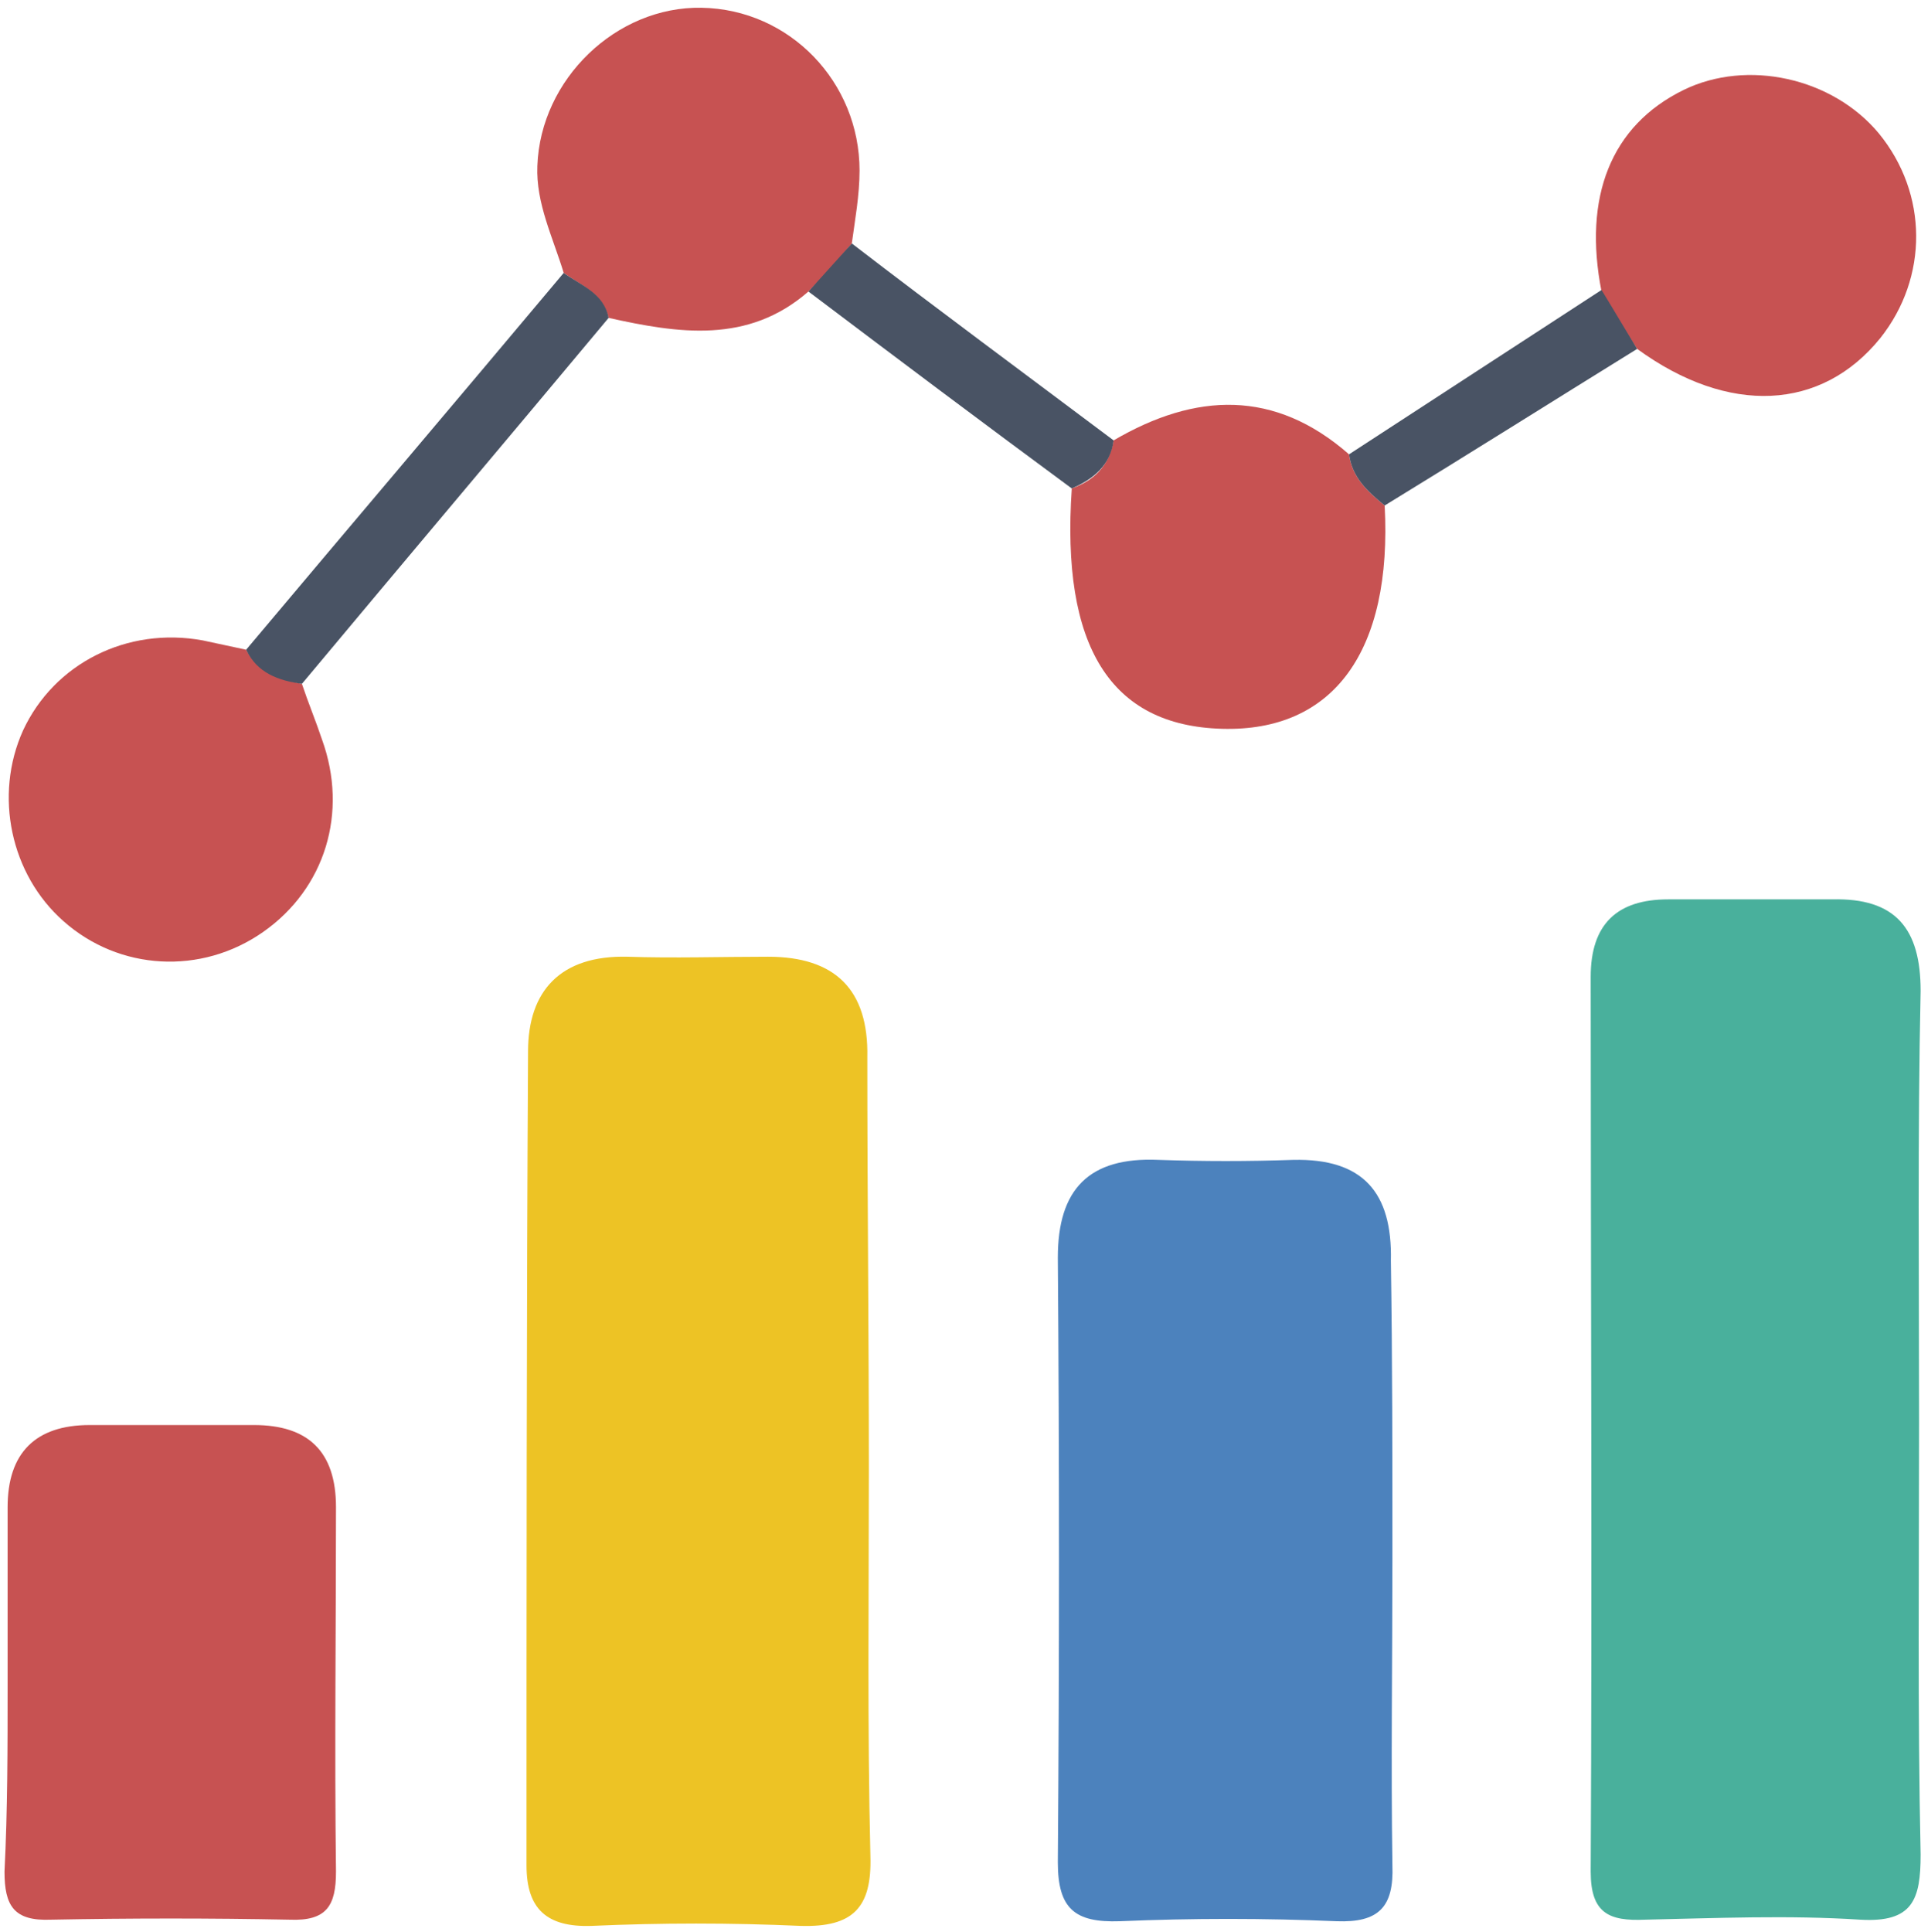
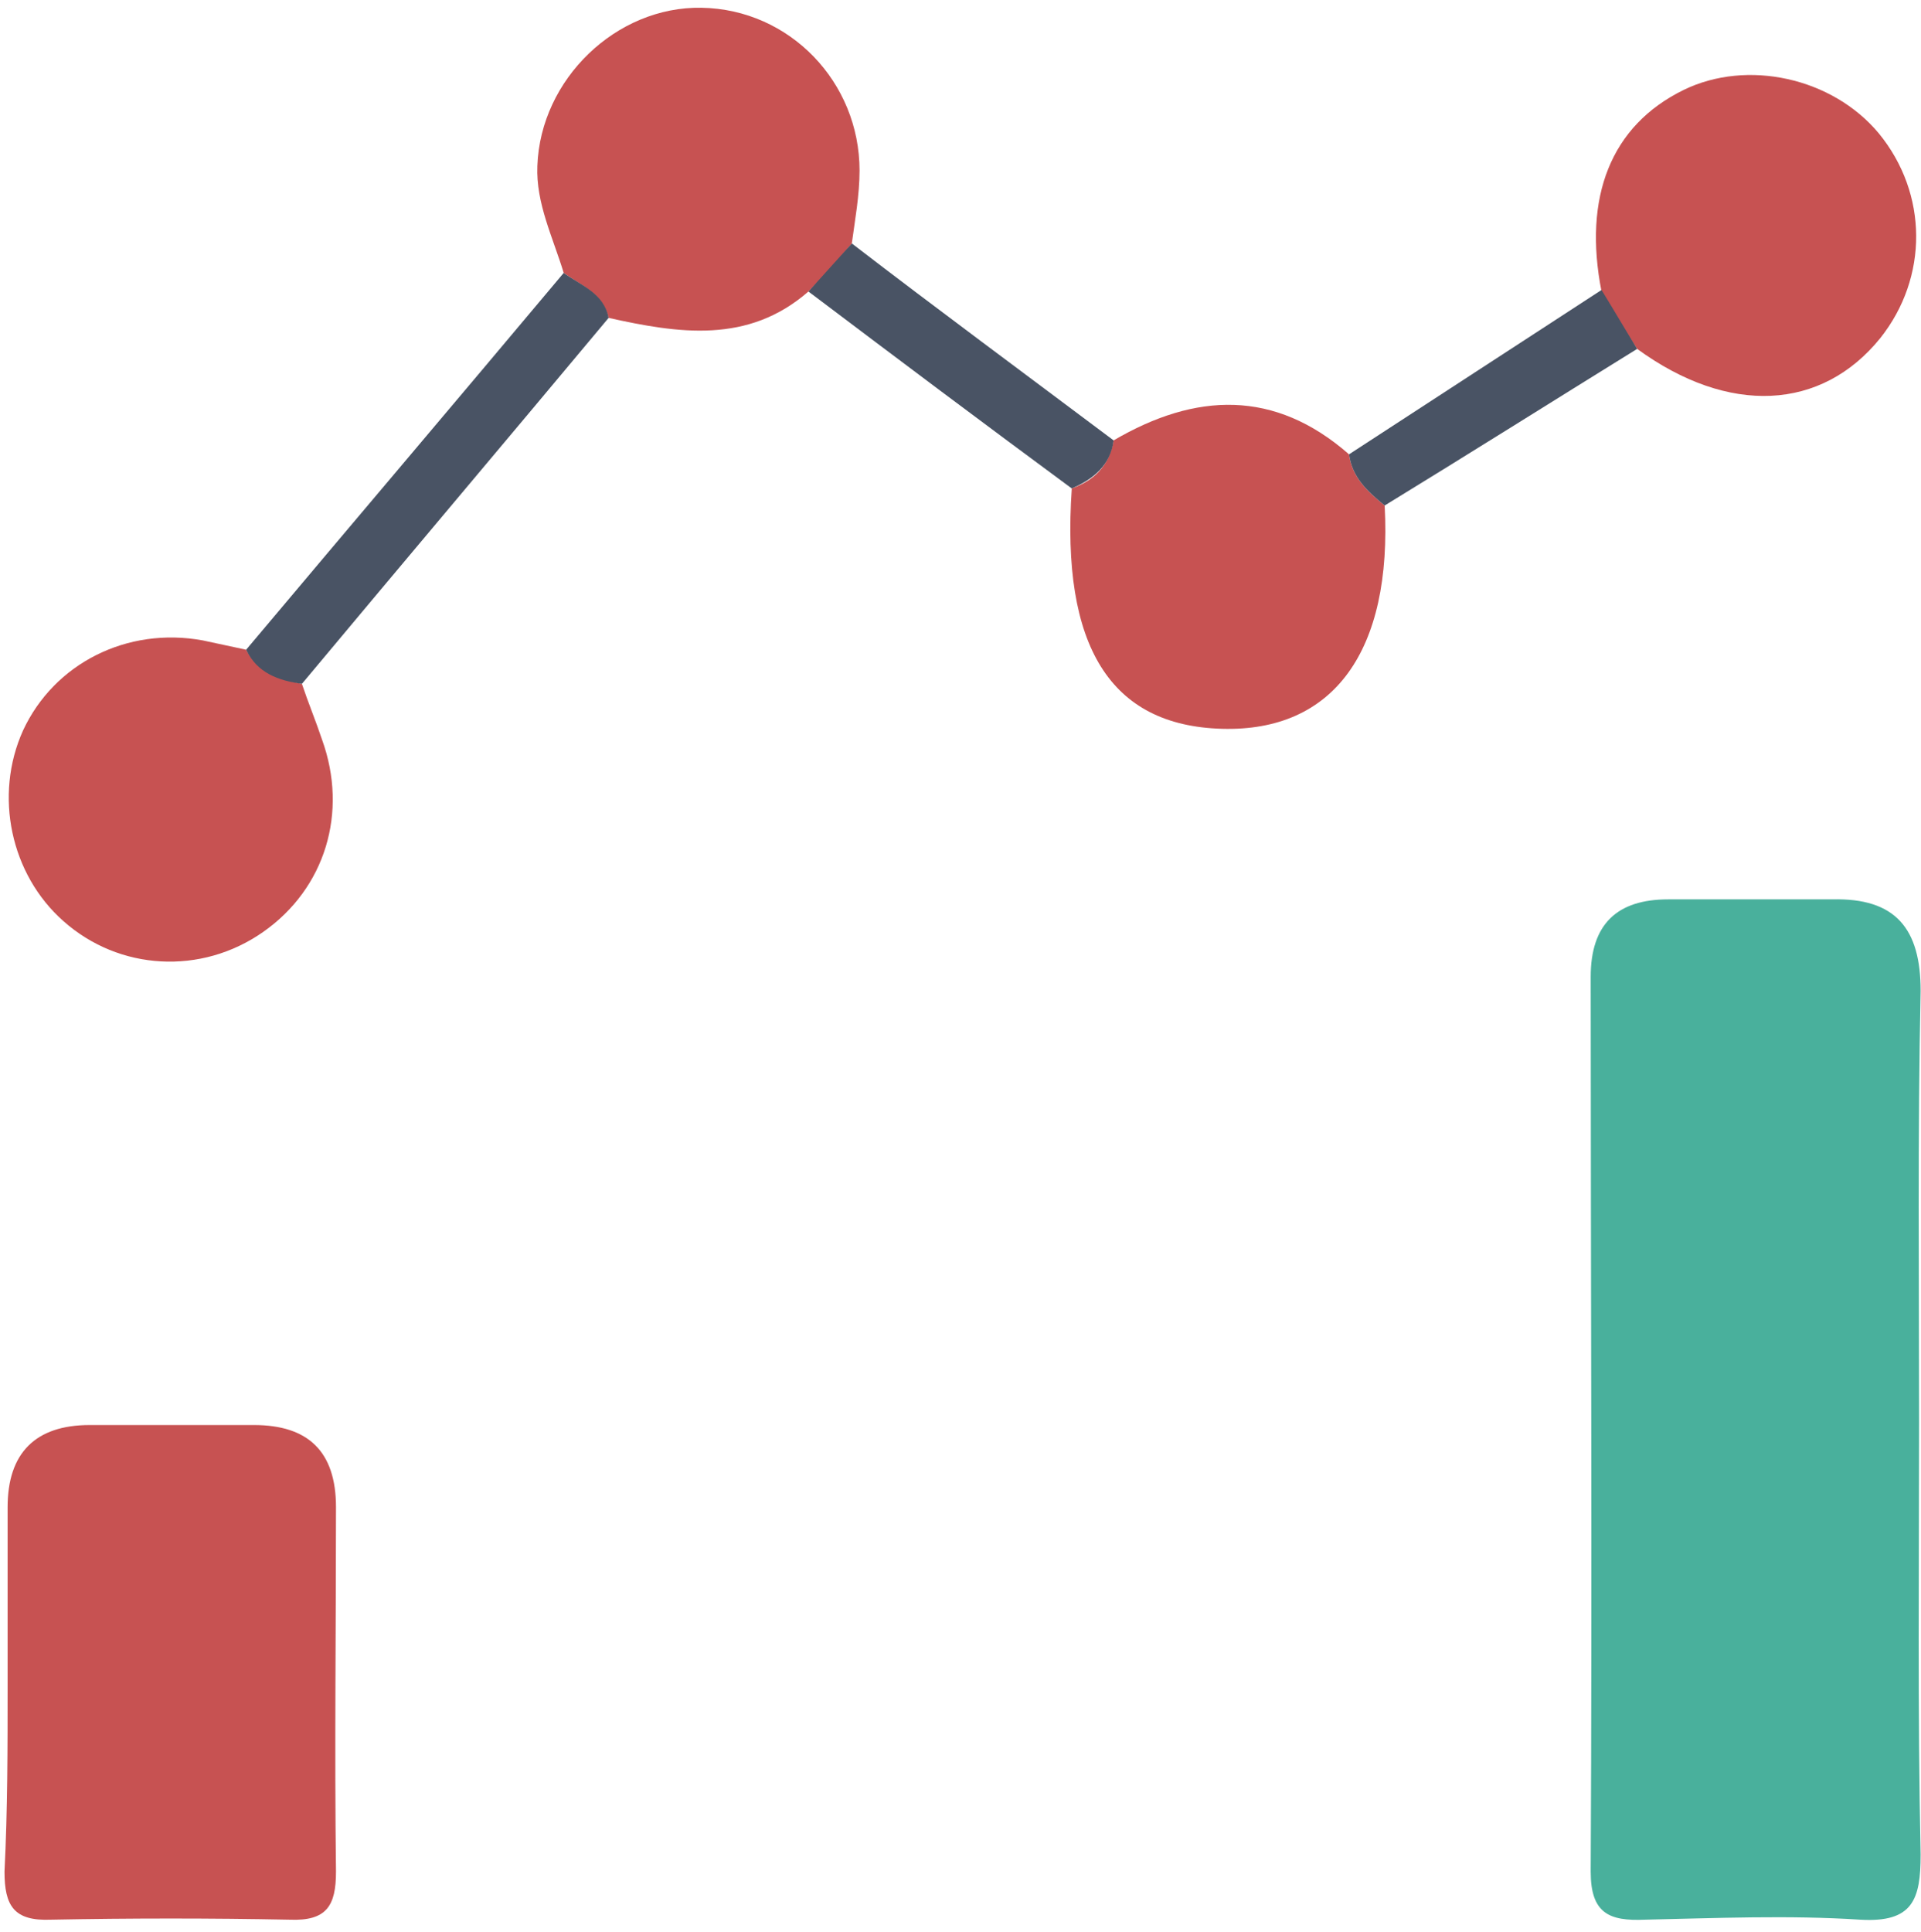
<svg xmlns="http://www.w3.org/2000/svg" width="177" height="178" viewBox="0 0 177 178" fill="none">
-   <path d="M80.056 135.286C80.056 147.143 79.913 159.143 80.198 171C80.341 175.714 78.628 177.571 73.776 177.429C67.353 177.143 60.931 177.143 54.508 177.429C50.369 177.571 48.513 175.857 48.513 171.857C48.513 146.857 48.513 121.857 48.656 96.857C48.656 91.286 51.653 88 57.791 88.143C62.072 88.286 66.497 88.143 70.778 88.143C76.916 88.143 80.056 91.143 79.913 97.429C79.913 110 80.056 122.714 80.056 135.286Z" fill="#EDC325" />
  <path d="M176.823 131C176.823 144.286 176.68 157.571 176.966 170.857C176.966 175 176.252 177.143 171.399 176.857C164.834 176.429 158.126 176.714 151.561 176.857C148.278 177 146.565 176.286 146.565 172.429C146.708 145 146.565 117.429 146.565 90C146.565 85.143 148.992 82.857 153.701 82.857C158.697 82.857 163.835 82.857 168.83 82.857C174.682 82.714 176.966 85.571 176.966 91.286C176.68 104.571 176.823 117.857 176.823 131Z" fill="#49B09C" />
-   <path d="M128.297 143.572C128.297 153 128.154 162.429 128.297 171.857C128.439 175.714 127.012 177.143 123.158 177C116.45 176.714 109.885 176.714 103.177 177C99.038 177.143 97.468 175.857 97.468 171.572C97.611 153 97.611 134.429 97.468 115.857C97.468 109.572 100.323 106.572 106.745 106.857C110.884 107 115.023 107 119.162 106.857C125.585 106.714 128.297 109.857 128.154 116.143C128.297 125.143 128.297 134.429 128.297 143.572Z" fill="#4C82BD" />
  <path d="M0.701 155.286C0.701 149.857 0.701 144.286 0.701 138.857C0.701 133.857 3.27 131.286 8.265 131.286C13.261 131.286 18.256 131.286 23.394 131.286C28.389 131.286 30.958 133.714 30.958 138.857C30.958 150 30.816 161.286 30.958 172.429C30.958 175.572 30.102 177 26.677 176.857C19.398 176.714 12.119 176.714 4.697 176.857C1.272 177 0.415 175.572 0.415 172.429C0.701 166.714 0.701 161 0.701 155.286Z" fill="#C75252" />
  <path d="M27.818 63C28.389 64.715 29.103 66.429 29.674 68.143C32.1 74.857 29.959 81.857 24.25 85.857C18.541 89.857 10.977 89.429 5.839 84.857C0.986 80.572 -0.584 73.286 2.128 67.286C4.982 61.143 11.69 57.715 18.684 59C19.968 59.286 21.396 59.572 22.68 59.857C23.822 62 25.677 62.572 27.818 63Z" fill="#C75252" />
  <path d="M74.489 26.857C68.923 31.714 62.5 30.714 56.078 29.286C55.507 27 53.509 26.286 51.939 25.143C50.94 21.857 49.37 18.714 49.513 15.286C49.798 7.286 56.791 0.572 64.641 0.714C72.777 0.857 79.199 7.572 79.199 15.714C79.199 18 78.771 20.286 78.486 22.429C77.201 24 75.916 25.429 74.489 26.857Z" fill="#C75252" />
  <path d="M147.564 26.857C145.852 18.143 148.421 11.572 155.129 8.286C160.98 5.429 168.83 7.143 173.112 12.286C177.679 17.857 177.679 25.572 173.255 31.143C167.831 37.857 159.268 38.286 150.847 32.143C149.705 30.429 148.563 28.572 147.564 26.857Z" fill="#C75252" />
  <path d="M102.606 40.572C110.171 36.143 117.449 35.857 124.3 41.857C124.586 44 126.013 45.286 127.583 46.572C128.297 60 122.873 67.429 112.597 67.143C102.321 66.857 97.754 59.572 98.753 45C100.751 44.286 102.178 43 102.606 40.572Z" fill="#C75252" />
  <path d="M51.939 25.143C53.509 26.286 55.65 27 56.078 29.286C46.658 40.572 37.238 51.715 27.819 63C25.678 62.715 23.68 62 22.68 59.857C32.528 48.143 42.234 36.715 51.939 25.143Z" fill="#495364" />
  <path d="M102.606 40.572C102.321 42.857 100.751 44.143 98.752 45C90.617 39 82.625 33 74.489 26.857C75.774 25.429 77.201 23.857 78.486 22.429C86.478 28.572 94.613 34.572 102.606 40.572Z" fill="#495364" />
  <path d="M127.583 46.572C126.013 45.286 124.586 44 124.3 41.857C132.007 36.857 139.857 31.714 147.564 26.714C148.706 28.572 149.705 30.286 150.847 32.143C142.997 37 135.29 41.857 127.583 46.572Z" fill="#495364" />
</svg>